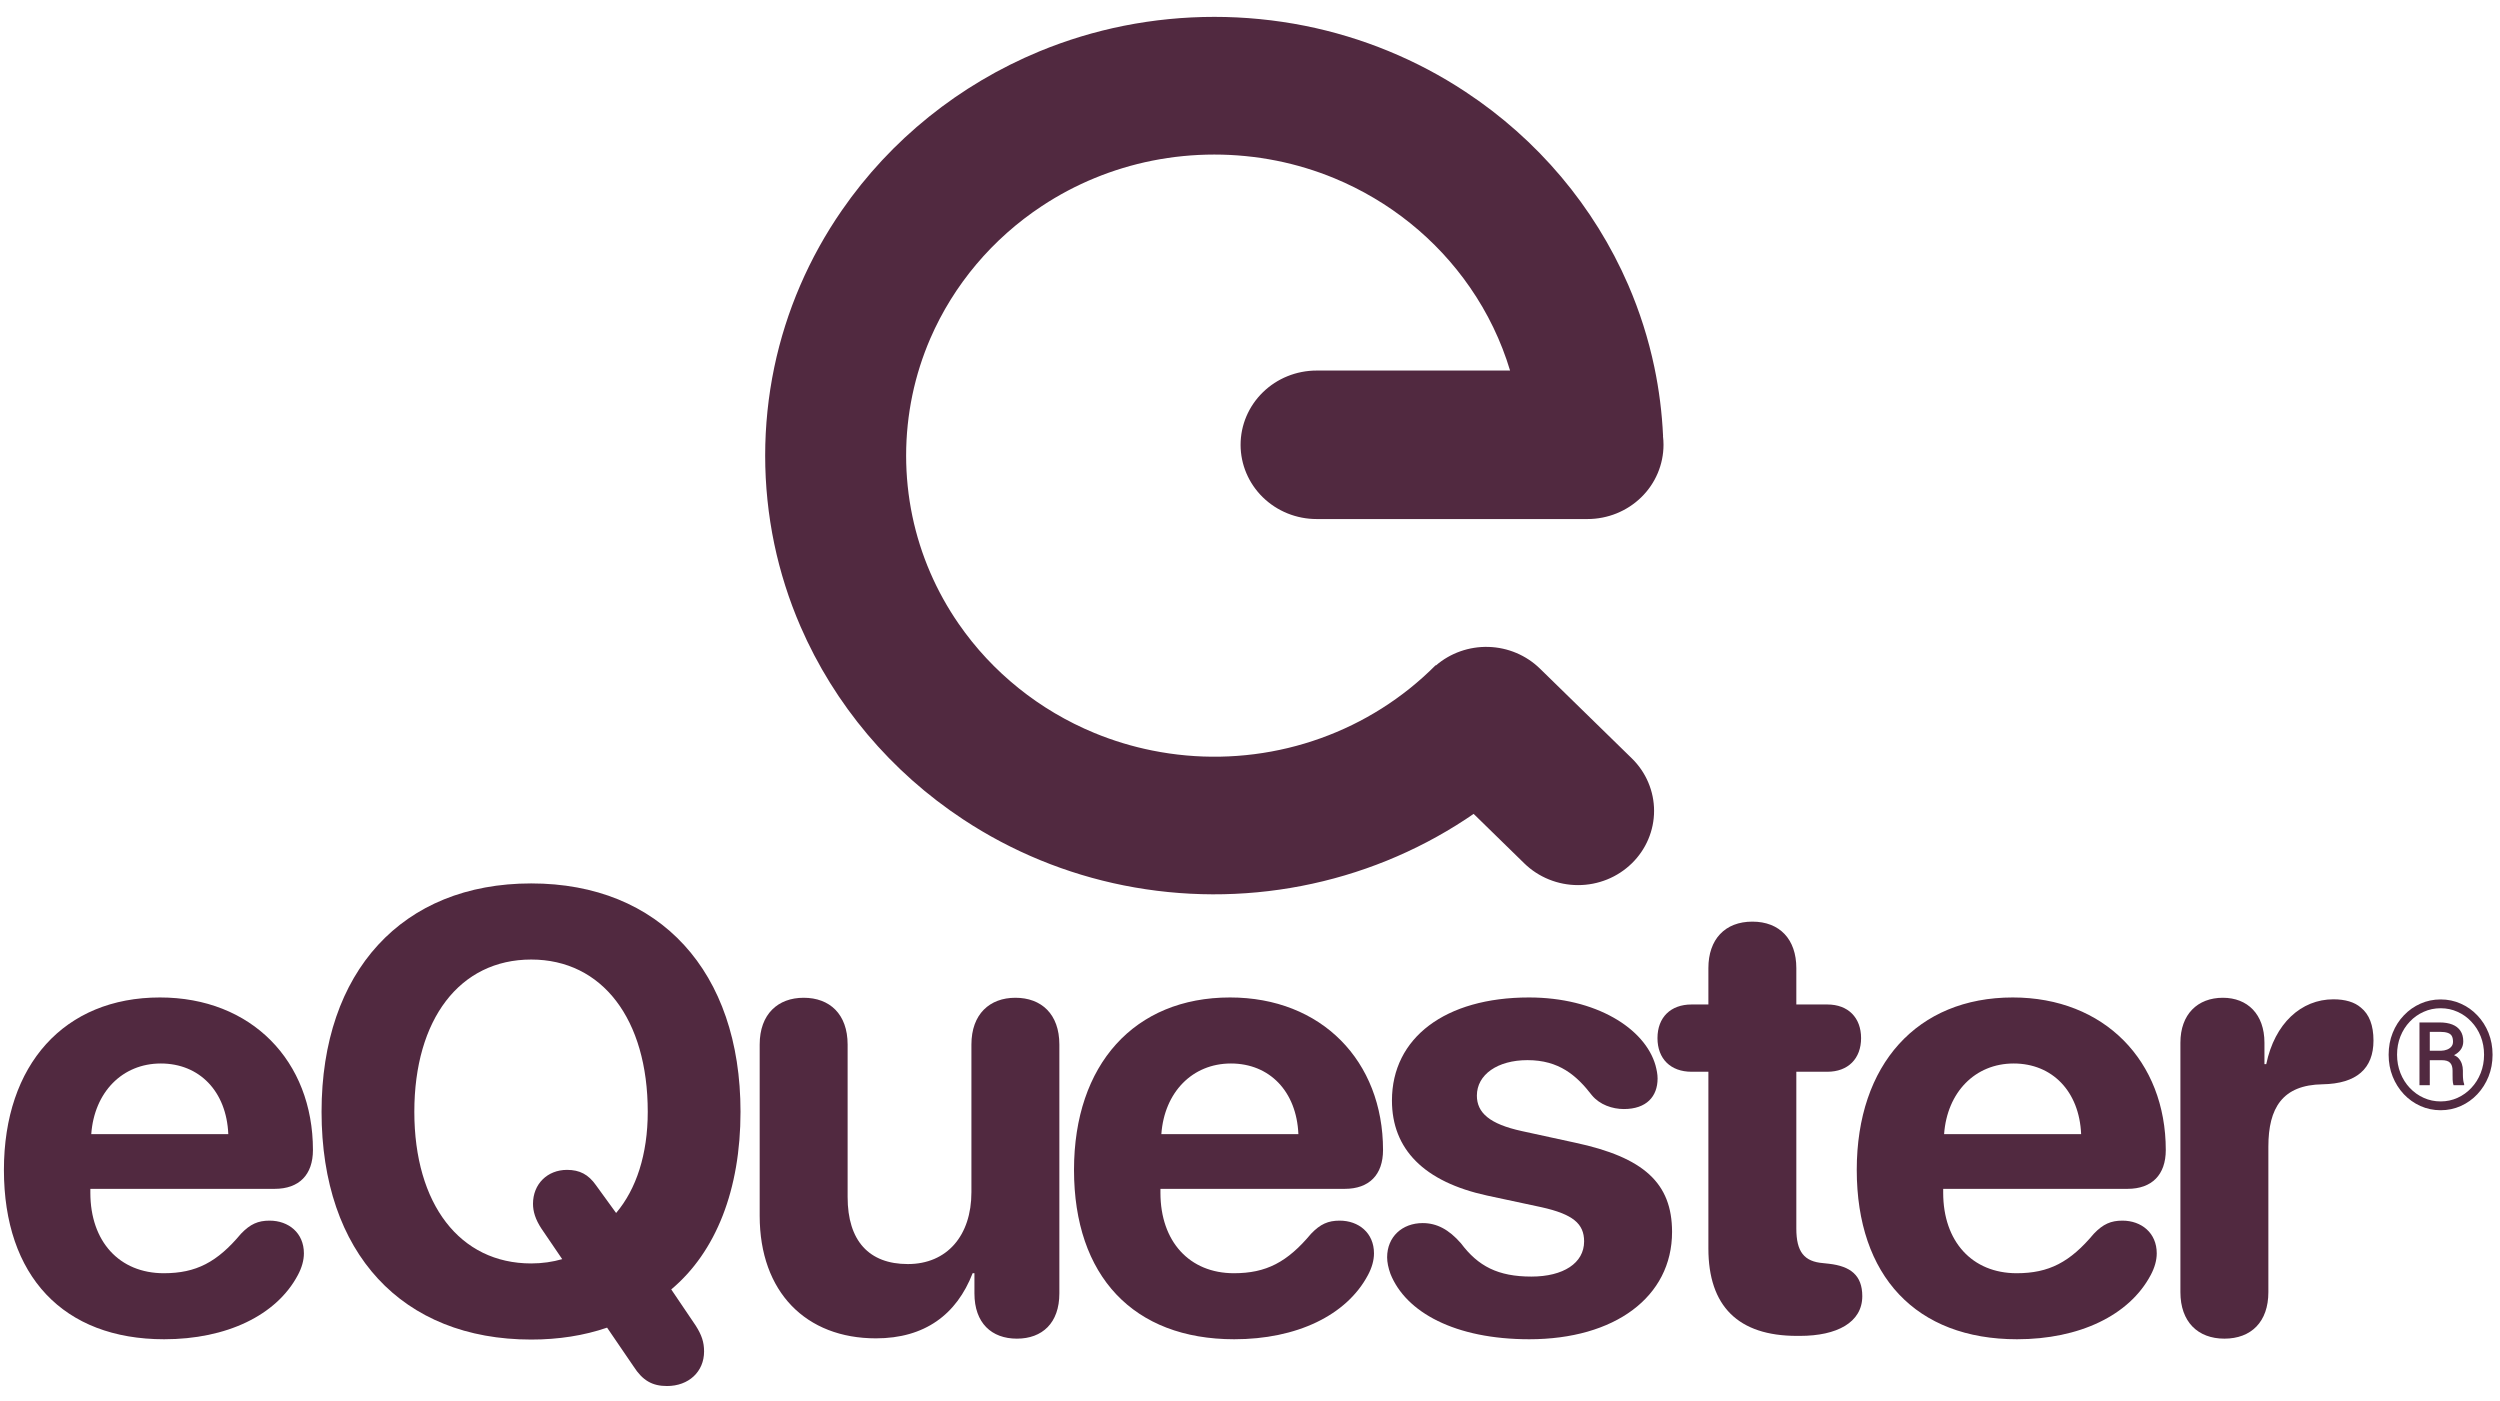
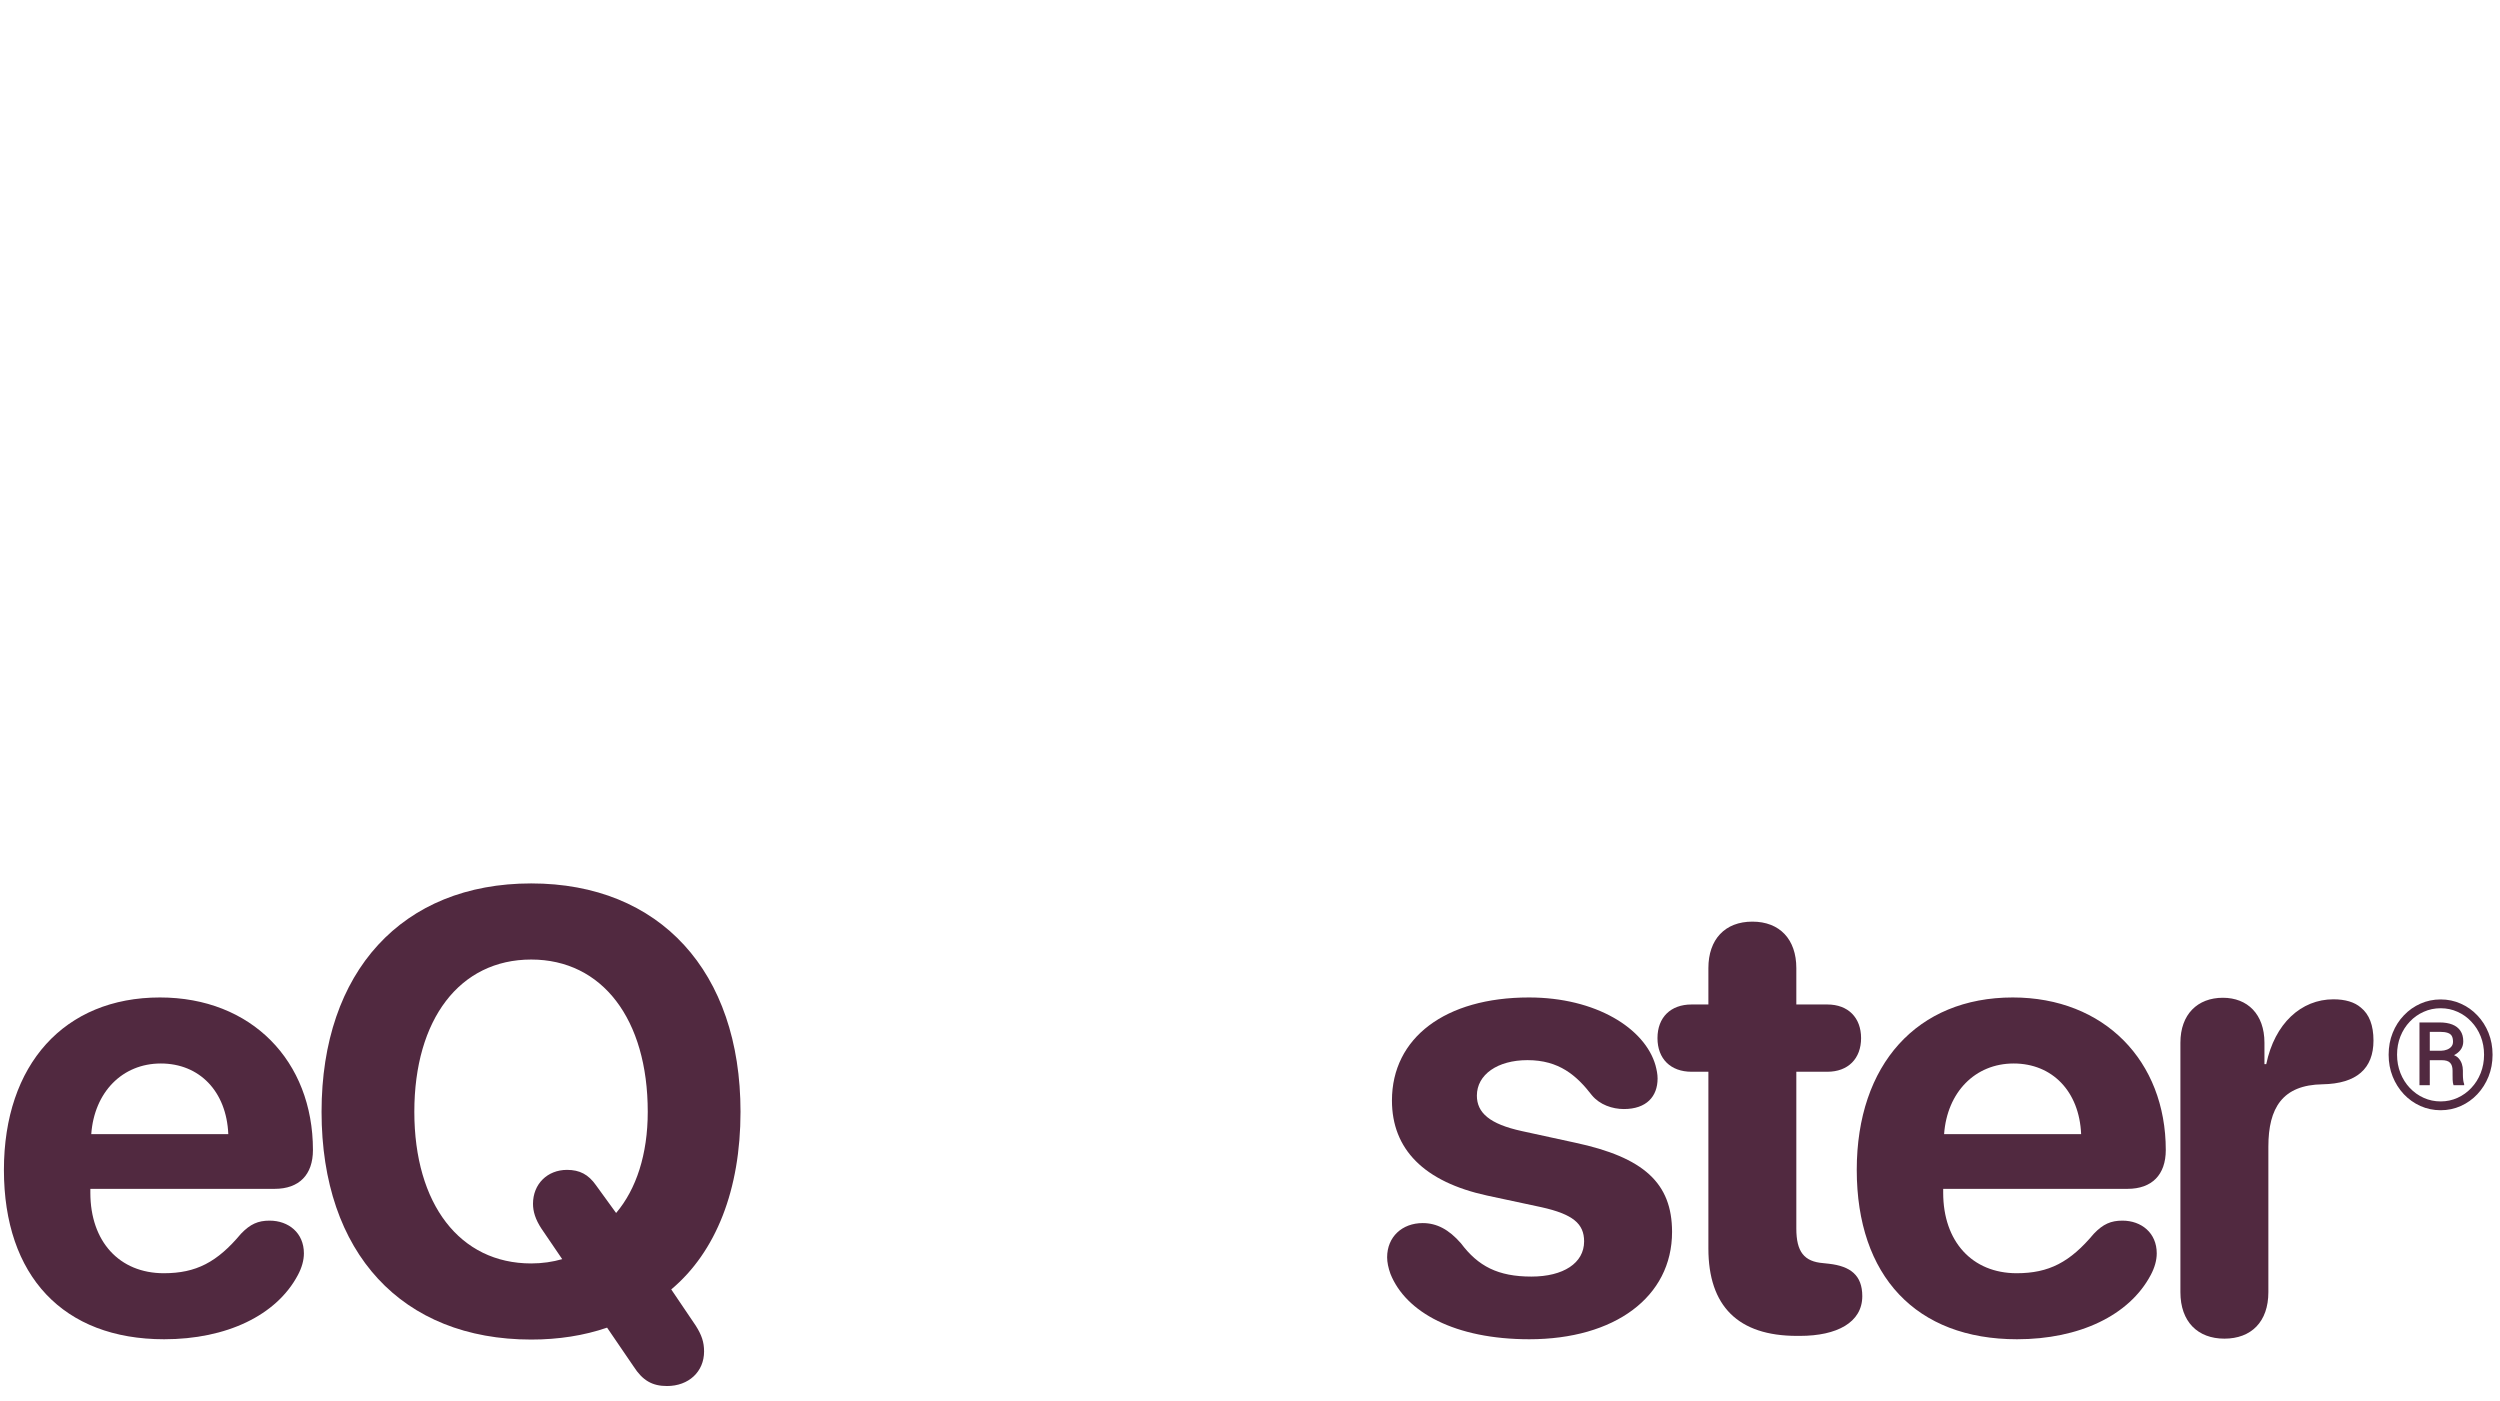
<svg xmlns="http://www.w3.org/2000/svg" width="141" height="79" viewBox="0 0 141 79" fill="none">
  <path d="M137.759 59.795H136.859L136.851 59.261H137.689C137.804 59.258 137.912 59.237 138.011 59.198C138.113 59.159 138.194 59.103 138.255 59.031C138.318 58.956 138.35 58.864 138.35 58.756C138.35 58.617 138.326 58.507 138.28 58.426C138.233 58.345 138.154 58.287 138.044 58.251C137.937 58.214 137.789 58.196 137.602 58.196H137.04V61.206H136.458V57.666H137.602C137.875 57.666 138.11 57.705 138.309 57.783C138.507 57.861 138.66 57.979 138.767 58.138C138.874 58.294 138.928 58.491 138.928 58.731C138.928 58.881 138.894 59.016 138.825 59.136C138.756 59.255 138.655 59.358 138.523 59.444C138.391 59.531 138.23 59.6 138.04 59.653C138.032 59.653 138.022 59.663 138.011 59.682C138.003 59.699 137.994 59.708 137.986 59.708C137.939 59.735 137.909 59.756 137.896 59.77C137.885 59.781 137.872 59.788 137.858 59.791C137.847 59.794 137.814 59.795 137.759 59.795ZM137.718 59.795L137.8 59.419C138.227 59.419 138.518 59.511 138.672 59.695C138.829 59.876 138.907 60.105 138.907 60.384V60.609C138.907 60.712 138.913 60.811 138.924 60.905C138.935 60.997 138.953 61.075 138.978 61.139V61.206H138.379C138.351 61.134 138.335 61.031 138.329 60.897C138.326 60.764 138.325 60.666 138.325 60.605V60.388C138.325 60.184 138.278 60.036 138.185 59.941C138.094 59.844 137.938 59.795 137.718 59.795ZM135.194 59.486C135.194 59.856 135.258 60.201 135.384 60.521C135.511 60.841 135.687 61.121 135.913 61.36C136.139 61.599 136.4 61.786 136.698 61.919C136.995 62.053 137.313 62.12 137.652 62.12C137.991 62.12 138.307 62.053 138.602 61.919C138.899 61.786 139.159 61.599 139.382 61.36C139.608 61.121 139.784 60.841 139.911 60.521C140.037 60.201 140.101 59.856 140.101 59.486C140.101 59.113 140.037 58.768 139.911 58.451C139.784 58.134 139.608 57.857 139.382 57.62C139.159 57.381 138.899 57.196 138.602 57.065C138.307 56.931 137.991 56.865 137.652 56.865C137.313 56.865 136.995 56.931 136.698 57.065C136.4 57.196 136.139 57.381 135.913 57.62C135.687 57.857 135.511 58.134 135.384 58.451C135.258 58.768 135.194 59.113 135.194 59.486ZM134.719 59.486C134.719 59.044 134.795 58.633 134.947 58.255C135.098 57.876 135.309 57.547 135.578 57.266C135.848 56.982 136.159 56.762 136.512 56.606C136.867 56.447 137.247 56.368 137.652 56.368C138.057 56.368 138.435 56.447 138.788 56.606C139.143 56.762 139.454 56.982 139.721 57.266C139.991 57.547 140.201 57.876 140.353 58.255C140.504 58.633 140.58 59.044 140.58 59.486C140.58 59.929 140.504 60.339 140.353 60.718C140.201 61.096 139.991 61.428 139.721 61.715C139.454 61.999 139.143 62.22 138.788 62.379C138.435 62.537 138.057 62.617 137.652 62.617C137.247 62.617 136.867 62.537 136.512 62.379C136.159 62.22 135.848 61.999 135.578 61.715C135.309 61.428 135.098 61.096 134.947 60.718C134.795 60.339 134.719 59.929 134.719 59.486Z" fill="#512940" />
-   <path d="M63.383 49.937C60.142 49.289 57.064 48.025 54.324 46.215C50.251 43.529 47.063 39.747 45.146 35.327C44.498 33.83 44.004 32.275 43.67 30.683C42.984 27.392 42.984 24 43.67 20.709C44.334 17.543 45.629 14.537 47.483 11.86C50.232 7.882 54.103 4.768 58.628 2.895C60.16 2.263 61.753 1.78 63.383 1.454C66.752 0.784 70.225 0.784 73.594 1.454C76.835 2.102 79.913 3.368 82.652 5.178C86.725 7.863 89.913 11.645 91.83 16.064C92.478 17.561 92.972 19.117 93.306 20.709C93.574 21.989 93.738 23.288 93.797 24.593H93.792C93.812 24.757 93.822 24.922 93.822 25.087C93.821 26.198 93.37 27.263 92.566 28.048C91.762 28.833 90.671 29.274 89.534 29.274H74.257C73.119 29.274 72.029 28.833 71.225 28.048C70.421 27.263 69.969 26.197 69.969 25.087C69.969 23.976 70.421 22.911 71.225 22.126C72.029 21.34 73.119 20.899 74.257 20.899H85.168C84.666 19.229 83.902 17.645 82.903 16.203C81.016 13.473 78.359 11.336 75.254 10.051C74.202 9.617 73.109 9.286 71.991 9.062C69.679 8.602 67.296 8.602 64.985 9.062C62.761 9.507 60.649 10.375 58.769 11.617C55.975 13.461 53.787 16.056 52.471 19.088C52.027 20.116 51.688 21.183 51.459 22.276C50.988 24.534 50.988 26.861 51.459 29.119C51.914 31.291 52.803 33.354 54.074 35.19C55.961 37.919 58.619 40.056 61.724 41.339C62.776 41.774 63.868 42.105 64.987 42.329C67.518 42.839 70.134 42.791 72.644 42.187C75.154 41.584 77.494 40.441 79.494 38.842C80.013 38.427 80.508 37.983 80.976 37.513L80.982 37.535C81.8 36.829 82.863 36.454 83.954 36.486C85.045 36.519 86.082 36.957 86.854 37.711L92.035 42.772C92.433 43.161 92.749 43.622 92.964 44.131C93.179 44.639 93.29 45.183 93.29 45.733C93.29 46.283 93.179 46.828 92.963 47.336C92.748 47.844 92.432 48.306 92.034 48.694C91.635 49.083 91.163 49.392 90.643 49.602C90.122 49.812 89.565 49.921 89.002 49.92C88.439 49.92 87.881 49.812 87.361 49.601C86.841 49.391 86.368 49.083 85.97 48.694L83.113 45.903C82.961 46.01 82.807 46.114 82.652 46.214C79.854 48.053 76.709 49.329 73.401 49.968C70.093 50.608 66.687 50.597 63.383 49.937Z" fill="#512940" />
  <path d="M9.258 75.534C12.774 75.534 15.594 74.189 16.8 71.913C17.021 71.499 17.14 71.085 17.14 70.689C17.14 69.534 16.274 68.844 15.204 68.844C14.558 68.844 14.117 69.034 13.59 69.585C12.248 71.189 11.059 71.81 9.241 71.81C6.727 71.81 5.096 70.016 5.096 67.275V67.051H15.492C16.869 67.051 17.65 66.258 17.65 64.861C17.65 59.843 14.184 56.257 9.02 56.257C3.635 56.257 0.221 60.033 0.221 65.981C0.221 71.965 3.567 75.534 9.258 75.534ZM5.147 63.964C5.317 61.602 6.897 59.981 9.071 59.981C11.246 59.981 12.774 61.55 12.876 63.964H5.147Z" fill="#512940" />
  <path d="M29.959 75.551C31.505 75.551 32.932 75.327 34.24 74.879L35.735 77.069C36.244 77.862 36.788 78.172 37.62 78.172C38.843 78.172 39.71 77.362 39.71 76.224C39.71 75.689 39.574 75.293 39.234 74.758L37.858 72.723C40.389 70.602 41.765 67.085 41.765 62.705C41.765 54.791 37.213 49.825 29.959 49.825C22.688 49.825 18.136 54.791 18.136 62.705C18.136 70.689 22.688 75.551 29.959 75.551ZM29.959 71.258C25.933 71.258 23.368 67.913 23.368 62.705C23.368 57.481 25.933 54.118 29.959 54.118C33.968 54.118 36.533 57.481 36.533 62.705C36.533 65.102 35.888 67.068 34.749 68.413L33.611 66.844C33.186 66.24 32.694 65.981 31.98 65.981C30.876 65.981 30.061 66.775 30.061 67.895C30.061 68.327 30.197 68.775 30.536 69.292L31.709 71.016C31.165 71.171 30.587 71.258 29.959 71.258Z" fill="#512940" />
-   <path d="M49.403 75.483C52.155 75.483 53.955 74.138 54.856 71.81H54.958V72.948C54.958 74.621 55.926 75.5 57.353 75.5C58.78 75.5 59.748 74.621 59.748 72.948V58.913C59.748 57.188 58.729 56.274 57.268 56.274C55.824 56.274 54.788 57.188 54.788 58.913V67.241C54.788 69.689 53.412 71.293 51.203 71.293C49.012 71.293 47.806 69.982 47.806 67.517V58.913C47.806 57.188 46.787 56.274 45.326 56.274C43.882 56.274 42.846 57.188 42.846 58.913V68.569C42.846 72.879 45.462 75.483 49.403 75.483Z" fill="#512940" />
-   <path d="M69.611 75.534C73.127 75.534 75.947 74.189 77.153 71.913C77.374 71.499 77.493 71.085 77.493 70.689C77.493 69.534 76.627 68.844 75.556 68.844C74.911 68.844 74.469 69.034 73.943 69.585C72.601 71.189 71.412 71.81 69.594 71.81C67.08 71.81 65.449 70.016 65.449 67.275V67.051H75.846C77.221 67.051 78.003 66.258 78.003 64.861C78.003 59.843 74.537 56.257 69.373 56.257C63.988 56.257 60.574 60.033 60.574 65.981C60.574 71.965 63.92 75.534 69.611 75.534ZM65.5 63.964C65.67 61.602 67.25 59.981 69.424 59.981C71.599 59.981 73.127 61.55 73.229 63.964H65.5Z" fill="#512940" />
  <path d="M86.252 75.534C91.059 75.534 94.304 73.154 94.304 69.482C94.304 66.723 92.707 65.275 88.834 64.447L85.827 63.792C84.01 63.395 83.296 62.757 83.296 61.792C83.296 60.602 84.468 59.792 86.15 59.792C87.934 59.792 88.919 60.654 89.785 61.775C90.227 62.309 90.94 62.55 91.586 62.55C92.86 62.55 93.488 61.843 93.488 60.826C93.488 60.585 93.438 60.343 93.37 60.084C92.775 57.998 90.006 56.257 86.235 56.257C81.512 56.257 78.506 58.533 78.506 62.068C78.506 64.809 80.306 66.654 83.874 67.43L86.931 68.085C88.715 68.482 89.344 69.016 89.344 70.016C89.344 71.24 88.171 71.999 86.371 71.999C84.485 71.999 83.364 71.413 82.396 70.12C81.716 69.344 81.037 68.982 80.238 68.982C79.083 68.982 78.234 69.758 78.234 70.913C78.234 71.189 78.302 71.517 78.421 71.844C79.287 74.017 82.073 75.534 86.252 75.534Z" fill="#512940" />
  <path d="M96.353 70.413C96.353 73.671 98.034 75.344 101.347 75.344H101.517C103.606 75.344 105.033 74.586 105.033 73.103C105.033 71.93 104.371 71.413 103.148 71.275L102.825 71.24C101.754 71.154 101.313 70.602 101.313 69.292V60.447H103.062C104.235 60.447 104.965 59.705 104.965 58.55C104.965 57.395 104.235 56.653 103.062 56.653H101.313V54.601C101.313 52.981 100.379 51.98 98.833 51.98C97.287 51.98 96.353 52.981 96.353 54.601V56.653H95.401C94.229 56.653 93.482 57.377 93.482 58.55C93.482 59.722 94.229 60.447 95.401 60.447H96.353V70.413Z" fill="#512940" />
  <path d="M113.758 75.534C117.274 75.534 120.094 74.189 121.3 71.913C121.521 71.499 121.64 71.085 121.64 70.689C121.64 69.534 120.774 68.844 119.703 68.844C119.058 68.844 118.616 69.034 118.09 69.585C116.748 71.189 115.558 71.81 113.741 71.81C111.227 71.81 109.596 70.016 109.596 67.275V67.051H119.992C121.368 67.051 122.15 66.258 122.15 64.861C122.15 59.843 118.684 56.257 113.52 56.257C108.135 56.257 104.721 60.033 104.721 65.981C104.721 71.965 108.067 75.534 113.758 75.534ZM109.647 63.964C109.817 61.602 111.397 59.981 113.571 59.981C115.745 59.981 117.274 61.55 117.376 63.964H109.647Z" fill="#512940" />
  <path d="M125.455 75.5C126.967 75.5 127.936 74.552 127.936 72.879V64.671C127.936 62.482 128.734 61.189 130.993 61.154C131.962 61.137 132.675 60.913 133.151 60.499C133.626 60.085 133.864 59.481 133.864 58.688C133.864 57.826 133.626 57.206 133.151 56.826C132.794 56.516 132.267 56.361 131.605 56.361C129.787 56.361 128.292 57.723 127.817 60.016H127.715V58.809C127.715 57.206 126.763 56.274 125.37 56.274C123.944 56.274 122.975 57.206 122.975 58.809V72.879C122.975 74.552 123.96 75.5 125.455 75.5Z" fill="#512940" />
</svg>